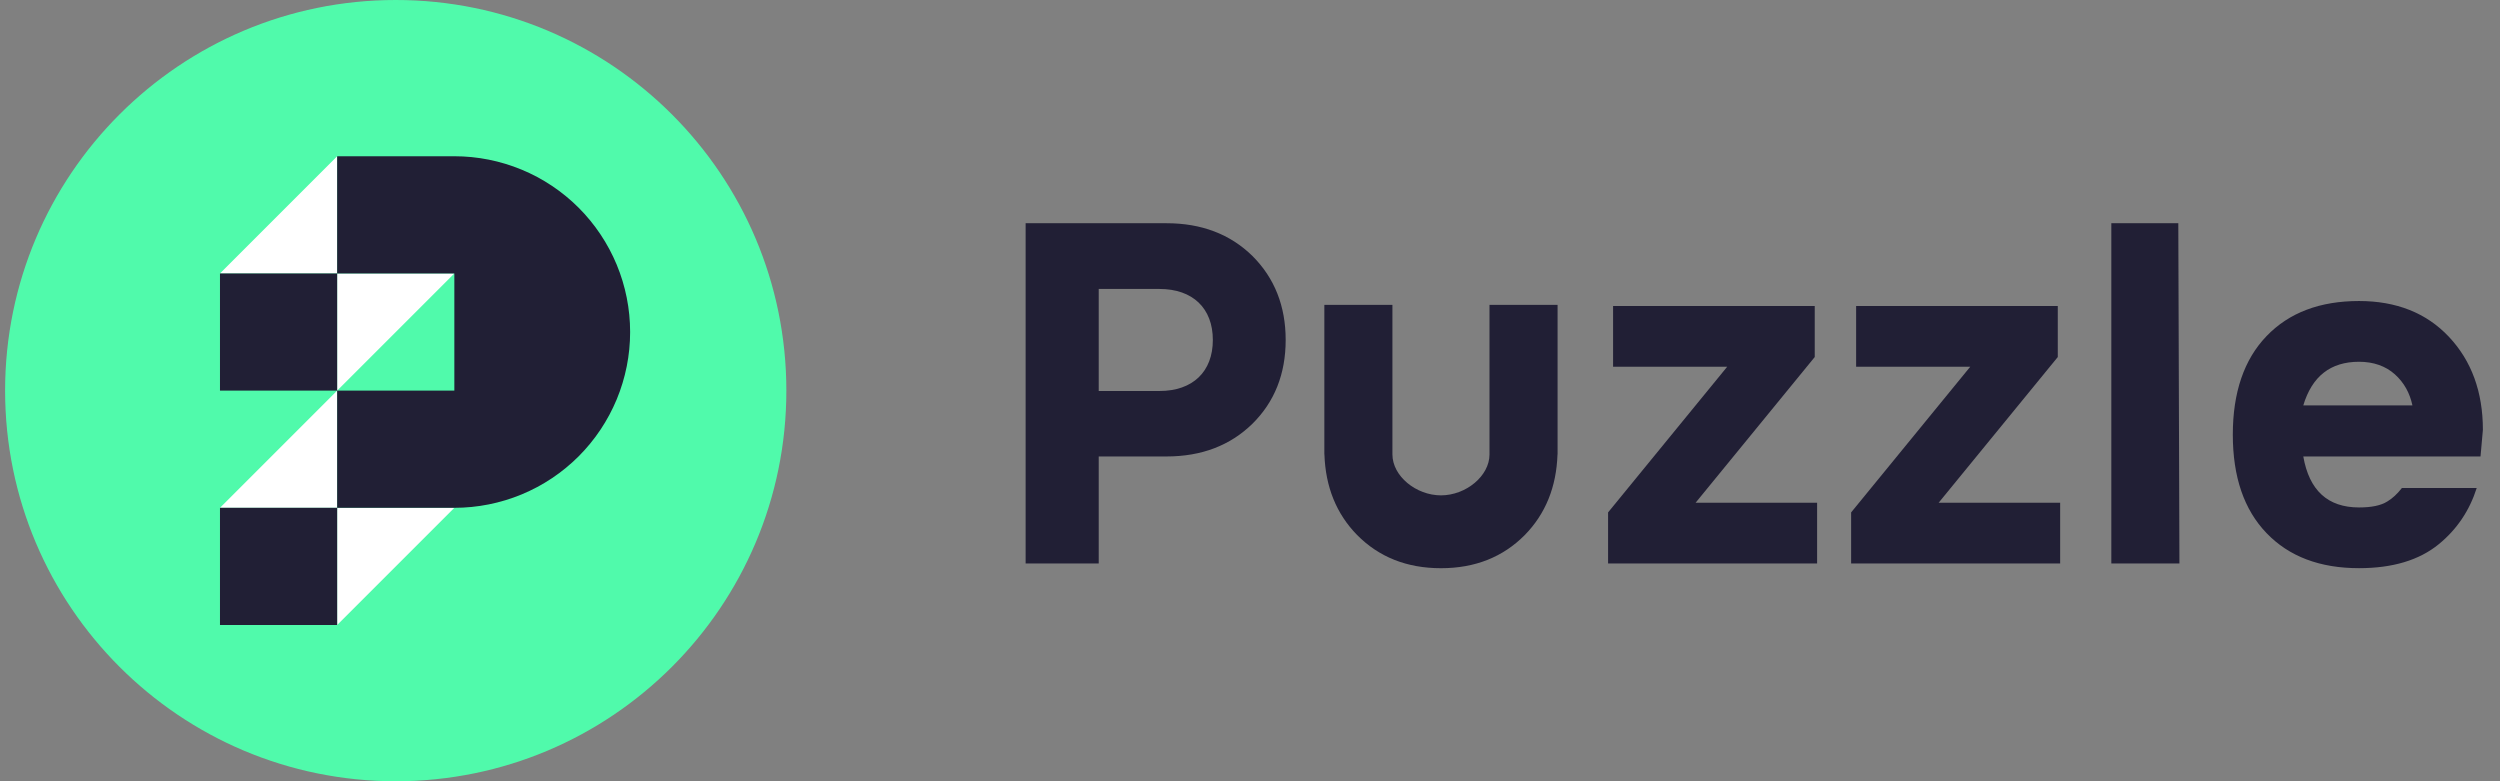
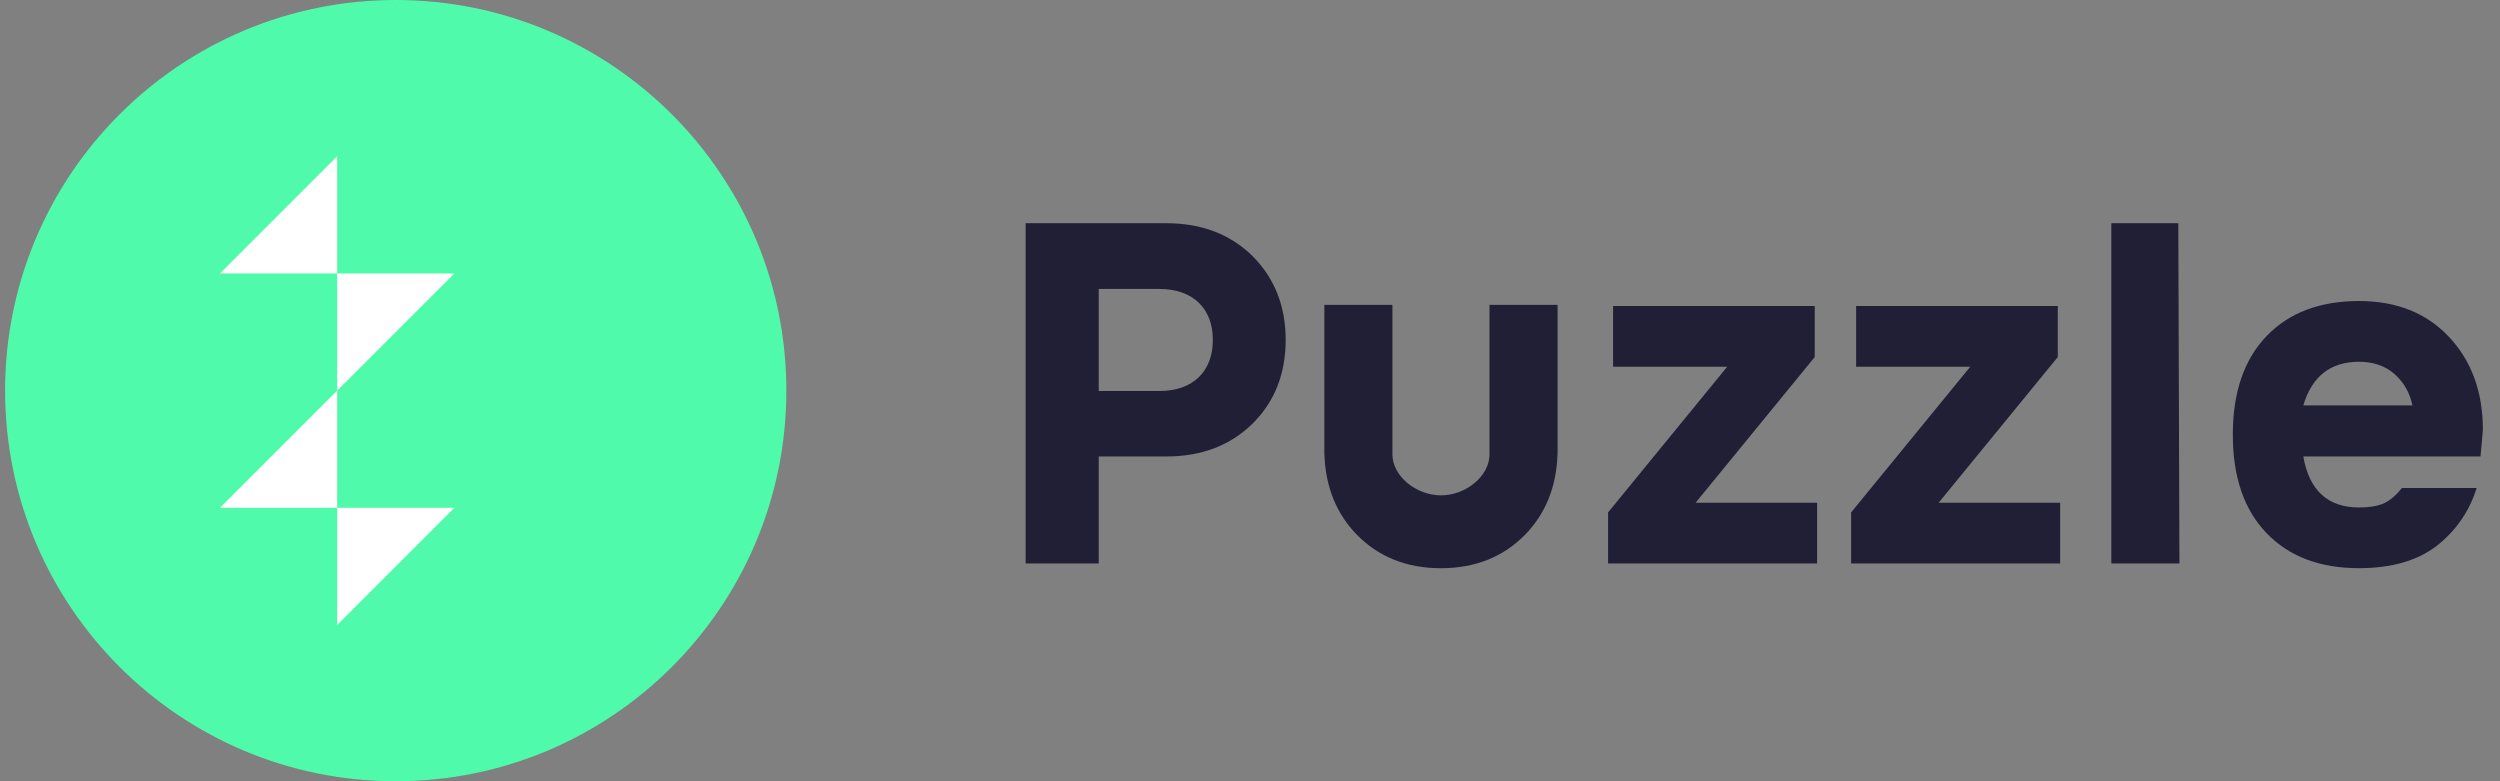
<svg xmlns="http://www.w3.org/2000/svg" width="96" height="30" viewBox="0 0 96 30" fill="none">
  <rect x="0" y="0" width="96" height="30" fill="#808080" stroke="none" />
  <g clip-path="url(#clip0_2475_8299)">
    <g clip-path="url(#clip1_2475_8299)">
      <path d="M15.196 30C23.48 30 30.196 23.284 30.196 15C30.196 6.716 23.48 0 15.196 0C6.912 0 0.196 6.716 0.196 15C0.196 23.284 6.912 30 15.196 30Z" fill="#50FAAB" />
      <path d="M12.947 6L8.447 10.5H12.947V15L8.447 19.5H12.947V24L17.447 19.5H12.947V15L17.447 10.5H12.947V6Z" fill="white" />
-       <path fill-rule="evenodd" clip-rule="evenodd" d="M17.447 19.5C18.333 19.5 19.211 19.325 20.03 18.986C20.849 18.647 21.593 18.15 22.22 17.523C22.846 16.896 23.343 16.152 23.683 15.333C24.022 14.514 24.197 13.636 24.197 12.75C24.197 11.864 24.022 10.986 23.683 10.167C23.343 9.348 22.846 8.604 22.22 7.977C21.593 7.35 20.849 6.853 20.03 6.514C19.211 6.175 18.333 6 17.447 6H12.947V10.5H8.447V15H12.947V19.5H8.447V24H12.947V19.5H17.447ZM17.447 15V10.5H12.947V15H17.447Z" fill="#211F35" />
      <path fill-rule="evenodd" clip-rule="evenodd" d="M93.648 20.898C92.901 21.508 91.881 21.818 90.587 21.818C89.084 21.818 87.9 21.372 87.034 20.47C86.168 19.568 85.74 18.31 85.74 16.689C85.74 15.076 86.168 13.809 87.034 12.908C87.9 12.006 89.084 11.559 90.587 11.559C92.017 11.559 93.174 12.015 94.04 12.935C94.906 13.855 95.343 15.049 95.343 16.506L95.252 17.527H88.446C88.674 18.83 89.384 19.486 90.587 19.486C91.061 19.486 91.425 19.413 91.671 19.258C91.868 19.141 92.058 18.966 92.234 18.738H95.106C94.831 19.604 94.347 20.327 93.648 20.898ZM90.587 13.892C89.494 13.892 88.783 14.447 88.446 15.568H92.637C92.537 15.094 92.318 14.693 91.963 14.374C91.608 14.056 91.143 13.892 90.587 13.892Z" fill="#211F35" />
      <path d="M81.075 8.572H83.647L83.69 21.637H81.075V8.572Z" fill="#211F35" />
      <path fill-rule="evenodd" clip-rule="evenodd" d="M42.191 17.528V21.637H39.384V8.572H44.796C46.136 8.572 47.238 8.991 48.094 9.83C48.942 10.677 49.37 11.752 49.37 13.055C49.37 14.358 48.942 15.433 48.094 16.271C47.238 17.109 46.136 17.528 44.796 17.528H42.191ZM44.523 11.096H42.191V15.014H44.523C45.808 15.014 46.573 14.267 46.573 13.055C46.573 11.843 45.808 11.096 44.523 11.096Z" fill="#211F35" />
      <path d="M69.777 21.636V19.304H65.112L69.686 13.71V11.751H61.942V14.083H66.324L61.75 19.677V21.636H69.777Z" fill="#211F35" />
      <path d="M79.11 21.636V19.304H74.445L79.019 13.71V11.751H71.275V14.083H75.657L71.083 19.677V21.636H79.11Z" fill="#211F35" />
      <path d="M55.333 19.022C56.295 19.02 57.197 18.277 57.197 17.45V11.706L59.811 11.706V17.447L59.808 17.45C59.767 18.697 59.349 19.731 58.554 20.543C57.716 21.391 56.641 21.819 55.338 21.819H55.328C54.025 21.819 52.95 21.391 52.112 20.543C51.317 19.731 50.899 18.697 50.858 17.45L50.855 17.447V11.706L53.469 11.706V17.45C53.469 18.277 54.371 19.02 55.333 19.022Z" fill="#211F35" />
    </g>
  </g>
  <defs>
    <clipPath id="clip0_2475_8299">
      <rect width="95.143" height="30" fill="white" transform="translate(0.195)" />
    </clipPath>
    <clipPath id="clip1_2475_8299">
      <rect width="95.143" height="30" fill="white" transform="translate(0.195)" />
    </clipPath>
  </defs>
</svg>